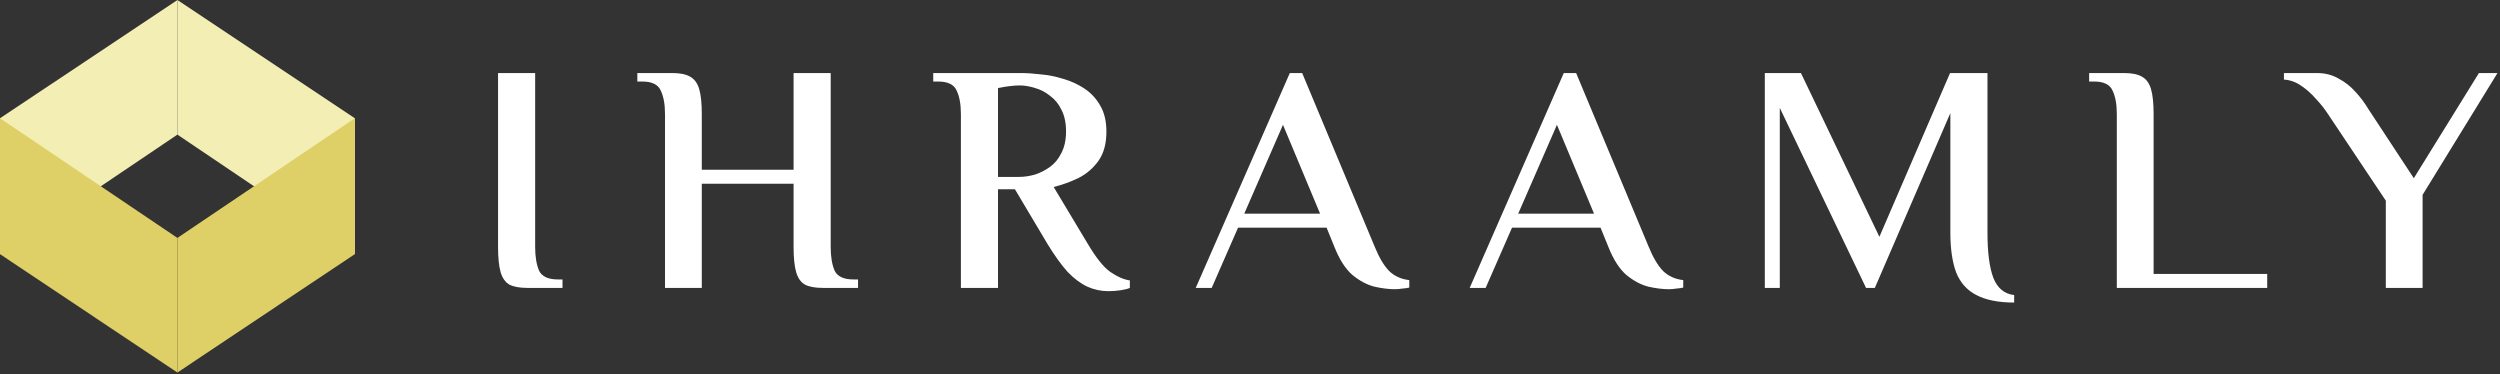
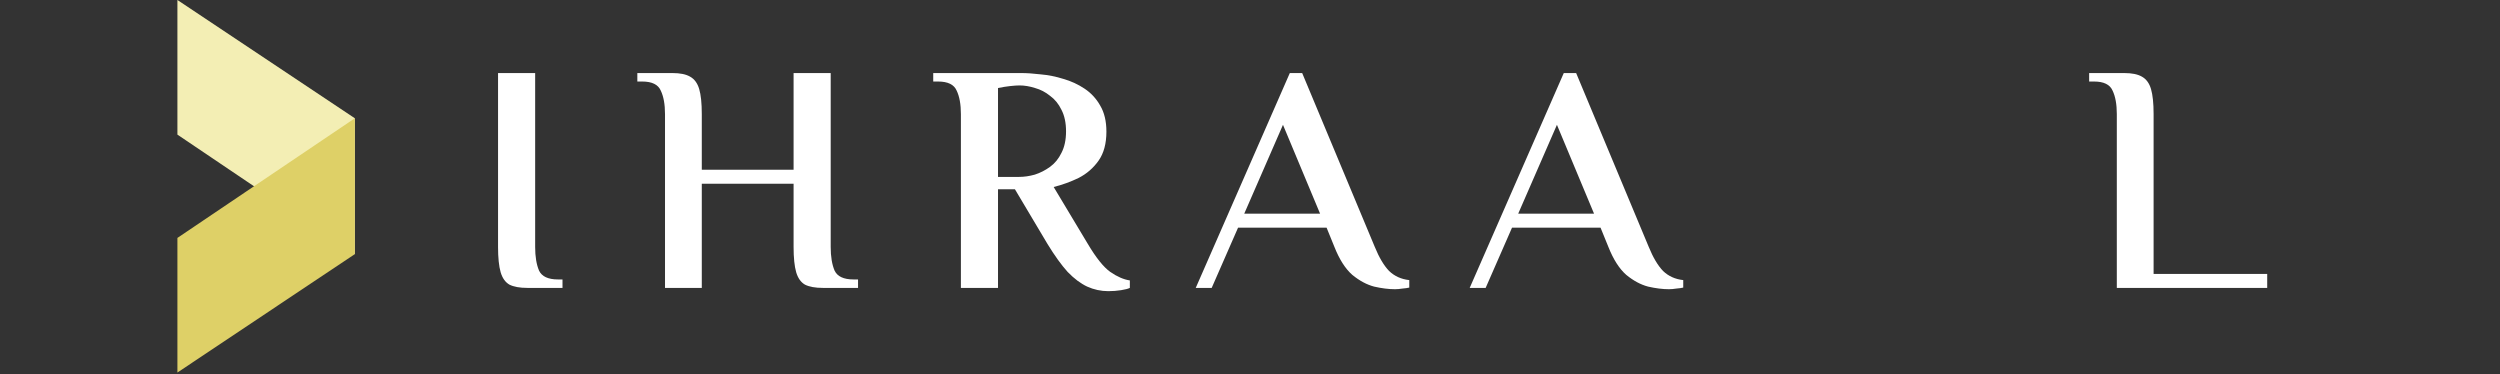
<svg xmlns="http://www.w3.org/2000/svg" width="768" height="115" viewBox="0 0 768 115" fill="none">
  <rect x="0" y="0" width="768" height="115" fill="#333333" stroke="none" />
-   <path d="M732.924 88.444V61.644L715.424 35.444C714.224 33.577 712.891 31.877 711.424 30.344C710.024 28.744 708.524 27.41 706.924 26.344C705.324 25.21 703.558 24.577 701.624 24.444V22.444H711.824C714.291 22.444 716.491 23.01 718.424 24.144C720.424 25.21 722.158 26.577 723.624 28.244C725.158 29.91 726.458 31.644 727.524 33.444L741.524 54.744L761.524 22.444H767.224L744.224 59.844V88.444H732.924Z" fill="white" />
  <path d="M650.286 88.444V35.044C650.286 32.044 649.853 29.644 648.986 27.844C648.186 25.977 646.286 25.044 643.286 25.044H641.786V22.444H652.586C654.919 22.444 656.719 22.81 657.986 23.544C659.319 24.277 660.253 25.544 660.786 27.344C661.319 29.144 661.586 31.71 661.586 35.044V84.144H696.486V88.444H650.286Z" fill="white" />
-   <path d="M618.751 92.944C613.951 92.944 610.084 92.177 607.151 90.644C604.284 89.177 602.217 86.877 600.951 83.744C599.751 80.544 599.151 76.444 599.151 71.444V34.744L575.951 88.444H573.251L546.751 33.144V88.444H542.151V22.444H553.251L577.351 72.744L599.051 22.444H610.551V71.444C610.551 77.51 611.151 82.144 612.351 85.344C613.617 88.544 615.751 90.31 618.751 90.644V92.944Z" fill="white" />
  <path d="M512.691 88.844C510.757 88.844 508.624 88.577 506.291 88.044C504.024 87.444 501.791 86.244 499.591 84.444C497.457 82.577 495.624 79.71 494.091 75.844L491.691 69.944H464.491L456.391 88.444H451.491L480.391 22.444H484.191L506.491 75.844C507.824 79.11 509.291 81.577 510.891 83.244C512.557 84.844 514.624 85.777 517.091 86.044V88.344C516.557 88.477 515.857 88.577 514.991 88.644C514.191 88.777 513.424 88.844 512.691 88.844ZM466.391 65.644H489.691L478.291 38.344L466.391 65.644Z" fill="white" />
  <path d="M428.53 88.844C426.597 88.844 424.464 88.577 422.13 88.044C419.864 87.444 417.63 86.244 415.43 84.444C413.297 82.577 411.464 79.71 409.93 75.844L407.53 69.944H380.33L372.23 88.444H367.33L396.23 22.444H400.03L422.33 75.844C423.664 79.11 425.13 81.577 426.73 83.244C428.397 84.844 430.464 85.777 432.93 86.044V88.344C432.397 88.477 431.697 88.577 430.83 88.644C430.03 88.777 429.264 88.844 428.53 88.844ZM382.23 65.644H405.53L394.13 38.344L382.23 65.644Z" fill="white" />
  <path d="M340.488 89.444C338.222 89.444 336.055 88.977 333.988 88.044C331.988 87.11 329.988 85.61 327.988 83.544C326.055 81.41 323.988 78.544 321.788 74.944L311.788 58.144H306.588V88.444H295.188V35.044C295.188 32.044 294.755 29.644 293.888 27.844C293.088 25.977 291.188 25.044 288.188 25.044H286.688V22.444H313.688C315.422 22.444 317.422 22.577 319.688 22.844C322.022 23.044 324.355 23.51 326.688 24.244C329.022 24.91 331.188 25.91 333.188 27.244C335.188 28.577 336.788 30.31 337.988 32.444C339.255 34.577 339.888 37.244 339.888 40.444C339.888 44.11 339.088 47.077 337.488 49.344C335.888 51.61 333.855 53.377 331.388 54.644C328.922 55.844 326.355 56.777 323.688 57.444L334.188 74.944C336.722 79.21 339.022 82.077 341.088 83.544C343.222 85.01 345.222 85.877 347.088 86.144V88.444C346.555 88.71 345.655 88.944 344.388 89.144C343.122 89.344 341.822 89.444 340.488 89.444ZM306.588 54.344H313.088C314.622 54.344 316.222 54.11 317.888 53.644C319.555 53.11 321.122 52.31 322.588 51.244C324.055 50.177 325.222 48.744 326.088 46.944C327.022 45.144 327.488 42.944 327.488 40.344C327.488 37.744 327.022 35.544 326.088 33.744C325.222 31.944 324.055 30.51 322.588 29.444C321.188 28.31 319.655 27.51 317.988 27.044C316.322 26.51 314.722 26.244 313.188 26.244C312.455 26.244 311.488 26.31 310.288 26.444C309.088 26.577 307.855 26.777 306.588 27.044V54.344Z" fill="white" />
  <path d="M204.29 88.444V35.044C204.29 32.044 203.856 29.644 202.99 27.844C202.19 25.977 200.29 25.044 197.29 25.044H195.79V22.444H206.59C208.923 22.444 210.723 22.81 211.99 23.544C213.323 24.277 214.256 25.544 214.79 27.344C215.323 29.144 215.59 31.71 215.59 35.044V52.144H243.79V22.444H255.19V75.844C255.19 78.844 255.59 81.277 256.39 83.144C257.256 84.944 259.19 85.844 262.19 85.844H263.59V88.444H252.79C250.456 88.444 248.623 88.11 247.29 87.444C246.023 86.71 245.123 85.444 244.59 83.644C244.056 81.777 243.79 79.177 243.79 75.844V56.444H215.59V88.444H204.29Z" fill="white" />
  <path d="M162 88.444C159.667 88.444 157.833 88.11 156.5 87.444C155.233 86.71 154.333 85.444 153.8 83.644C153.267 81.777 153 79.177 153 75.844V22.444H164.4V75.844C164.4 78.844 164.8 81.277 165.6 83.144C166.467 84.944 168.4 85.844 171.4 85.844H172.8V88.444H162Z" fill="white" />
  <path d="M109 78.112L54.5 41.353V-6.95632e-05L109 36.331V78.112Z" fill="#F3EEB4" />
-   <path d="M3.3364e-06 78.112L54.5 41.353V-6.95632e-05L3.3364e-06 36.331V78.112Z" fill="#F3EEB4" />
  <path d="M109 36.331L54.5 73.09V114.444L109 78.068V36.331Z" fill="#DED067" />
-   <path d="M3.3364e-06 36.331L54.5 73.09V114.444L3.3364e-06 78.068V36.331Z" fill="#DED067" />
</svg>